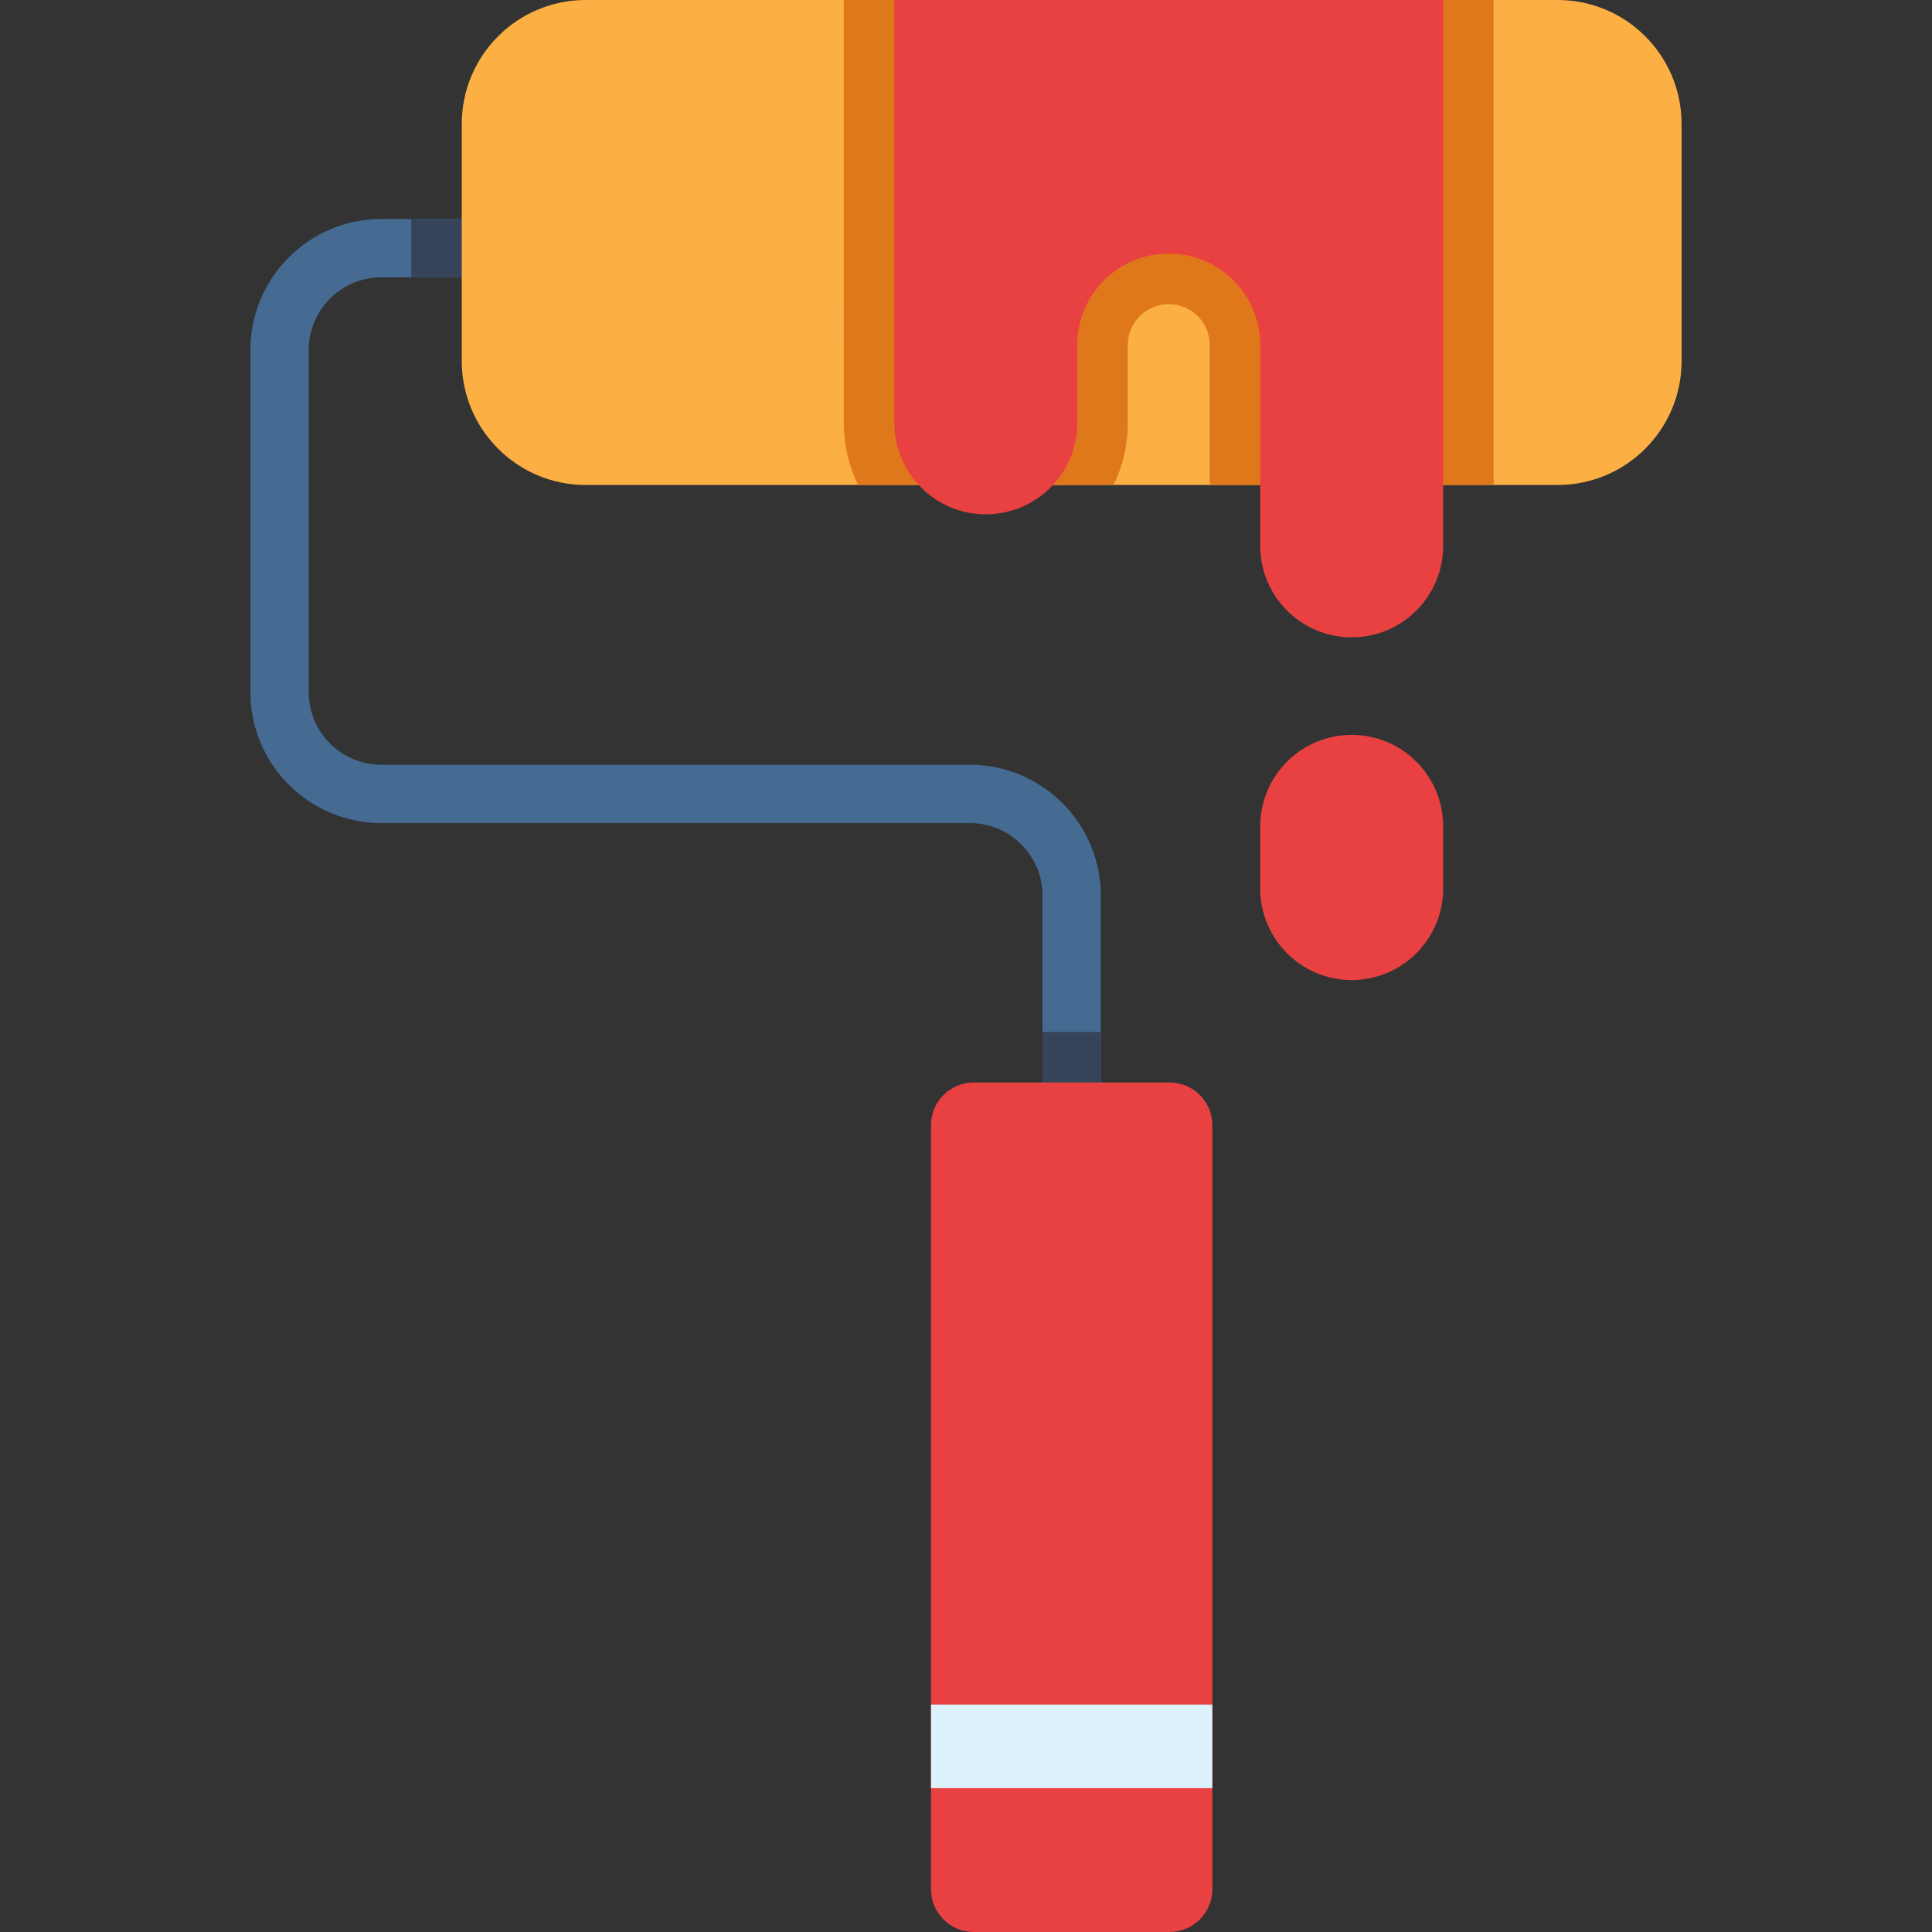
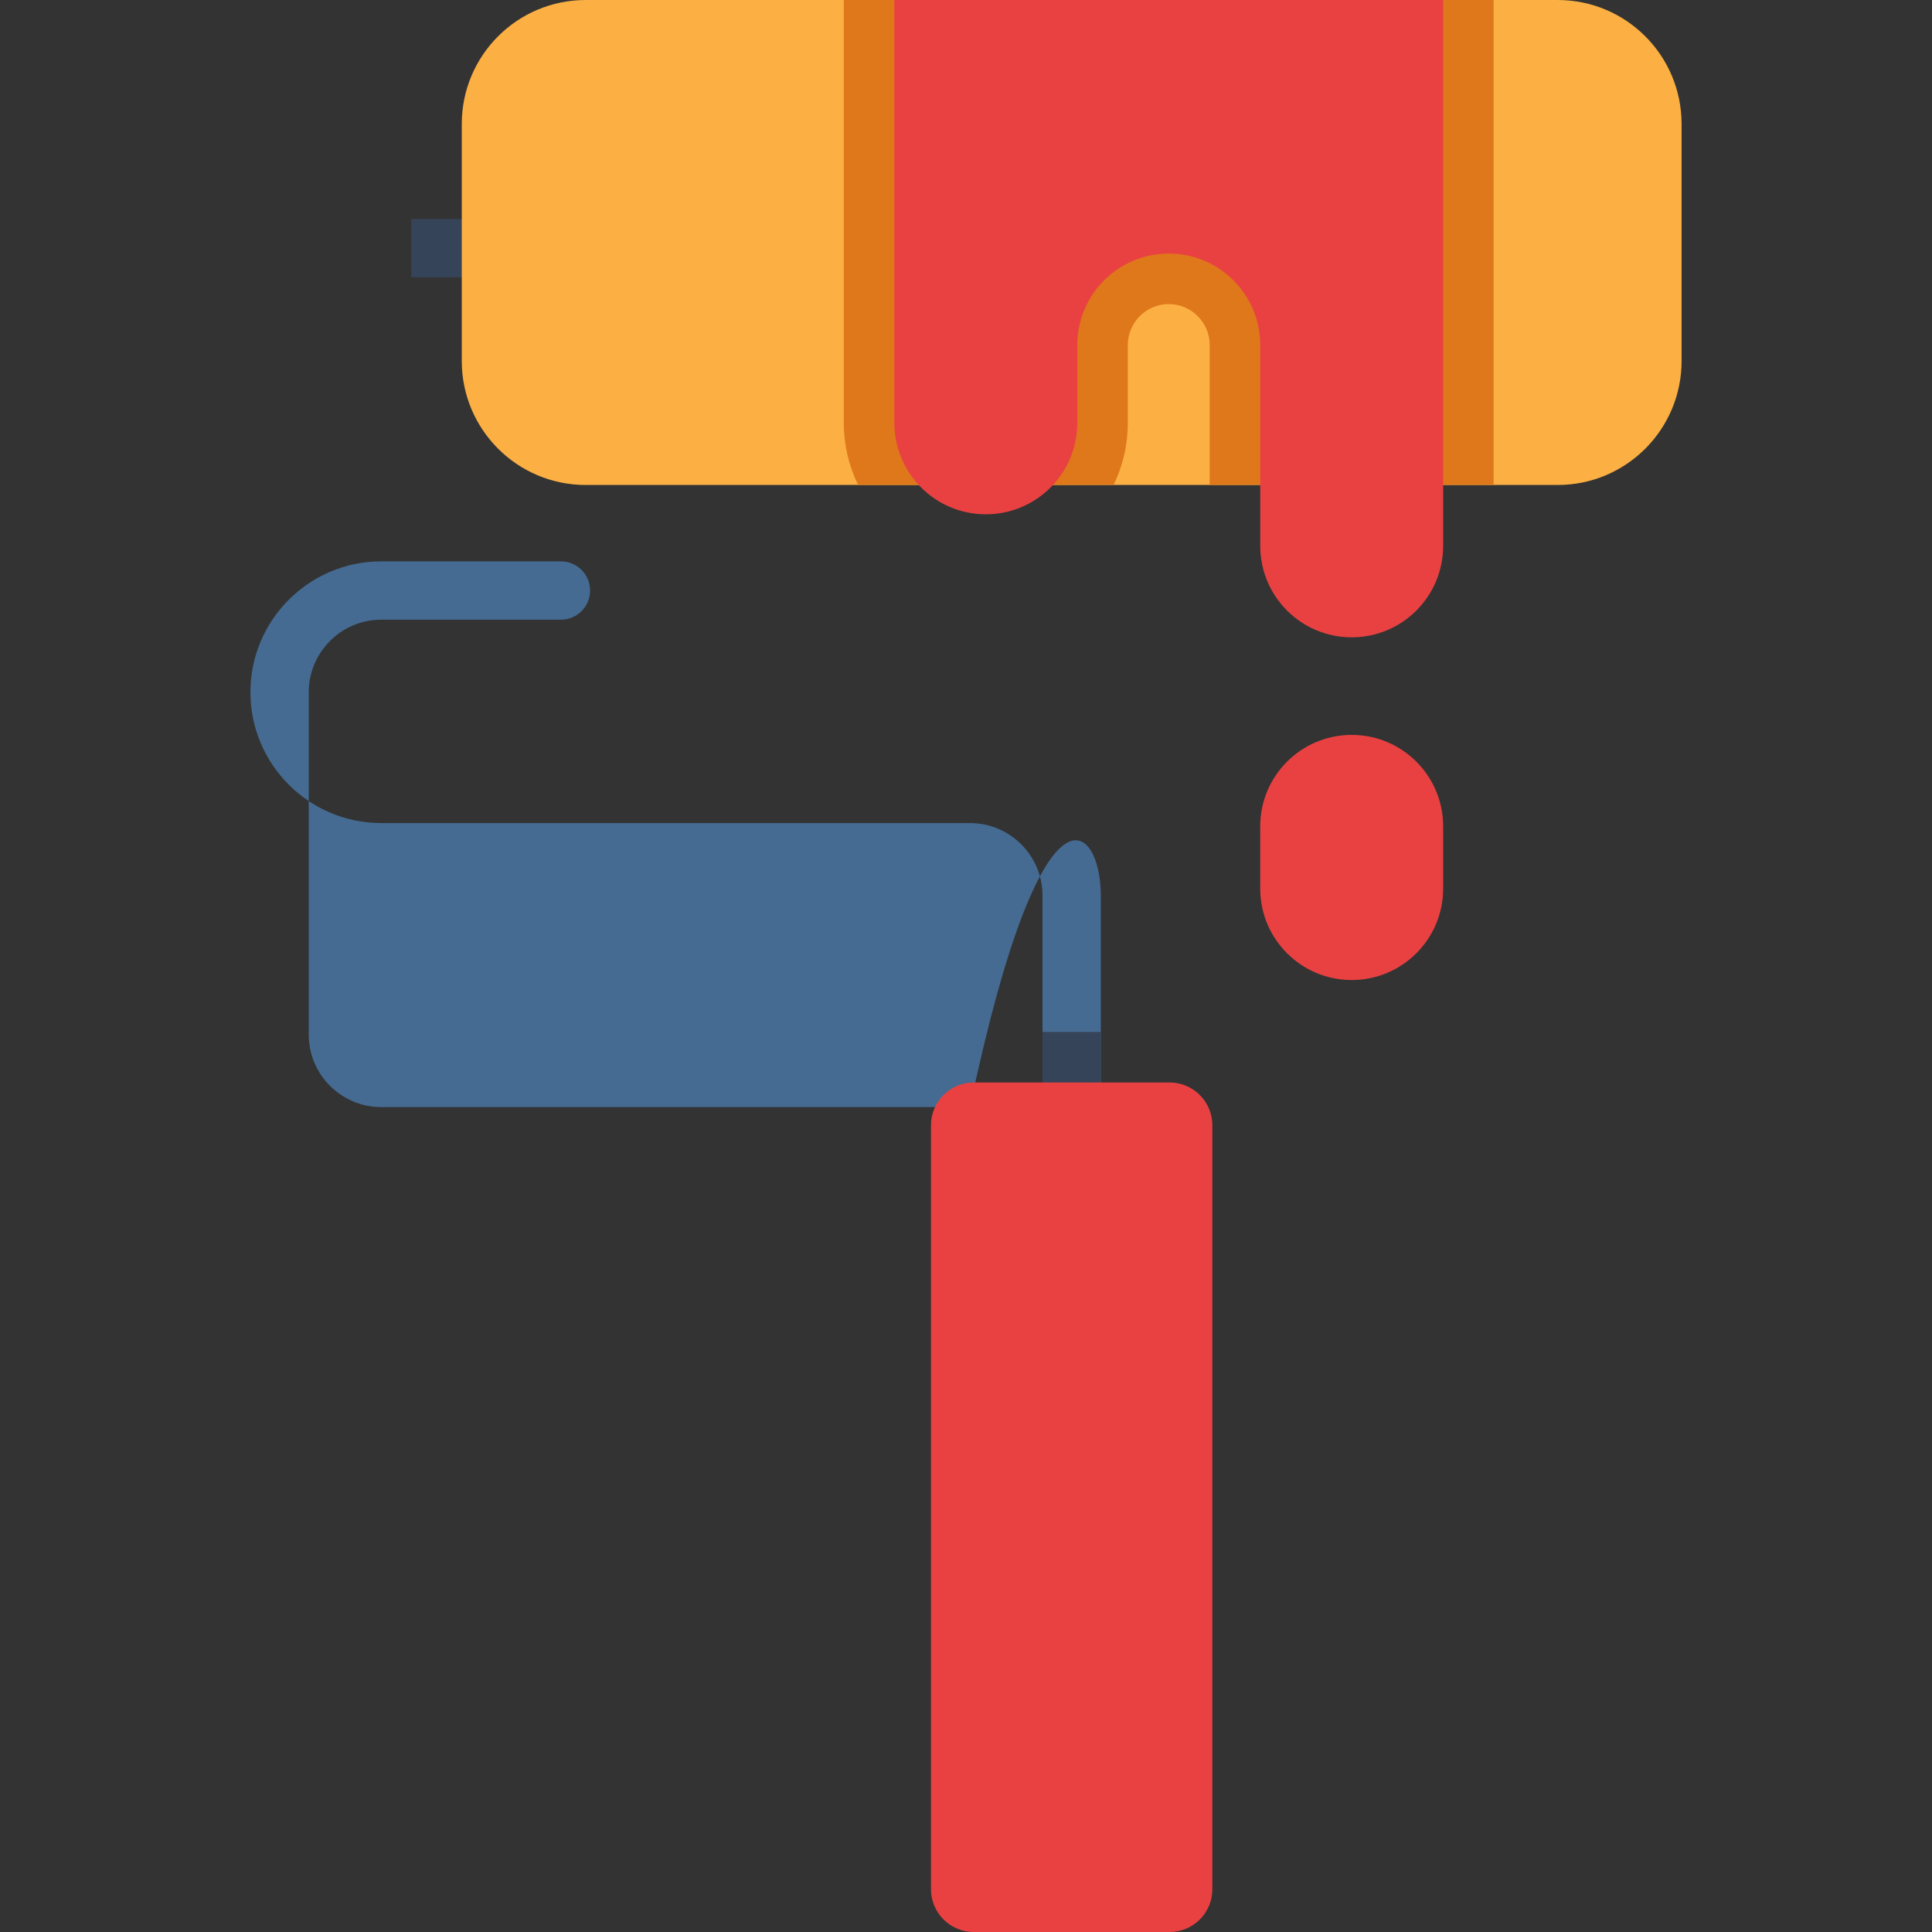
<svg xmlns="http://www.w3.org/2000/svg" version="1.1" id="Capa_1" x="0px" y="0px" viewBox="0 0 512 512" style="enable-background:new 0 0 512 512;" xml:space="preserve">
  <rect x="0" y="0" width="512" height="512" fill="#333333" stroke="none" />
-   <path style="fill:#456B93;" d="M291.727,237.343v58.792c0,4.275-3.461,7.726-7.726,7.726s-7.726-3.451-7.726-7.726v-58.792  c0-10.601-8.623-19.223-19.223-19.223H101.04c-19.12,0-34.676-15.556-34.676-34.676V92.716c0-19.12,15.556-34.676,34.676-34.676  h47.615c4.265,0,7.726,3.461,7.726,7.726s-3.461,7.726-7.726,7.726H101.04c-10.601,0-19.223,8.623-19.223,19.223v90.728  c0,10.601,8.623,19.223,19.223,19.223h156.011C276.171,202.668,291.727,218.223,291.727,237.343z" />
+   <path style="fill:#456B93;" d="M291.727,237.343v58.792c0,4.275-3.461,7.726-7.726,7.726s-7.726-3.451-7.726-7.726v-58.792  c0-10.601-8.623-19.223-19.223-19.223H101.04c-19.12,0-34.676-15.556-34.676-34.676c0-19.12,15.556-34.676,34.676-34.676  h47.615c4.265,0,7.726,3.461,7.726,7.726s-3.461,7.726-7.726,7.726H101.04c-10.601,0-19.223,8.623-19.223,19.223v90.728  c0,10.601,8.623,19.223,19.223,19.223h156.011C276.171,202.668,291.727,218.223,291.727,237.343z" />
  <g>
    <path style="fill:#364459;" d="M156.381,65.767c0,4.265-3.461,7.726-7.726,7.726h-39.672V58.04h39.672   C152.92,58.04,156.381,61.502,156.381,65.767z" />
    <path style="fill:#364459;" d="M291.727,273.472v22.664c0,4.275-3.461,7.726-7.726,7.726s-7.726-3.451-7.726-7.726v-22.664H291.727   z" />
  </g>
  <path style="fill:#E94141;" d="M309.949,512h-51.891c-6.261,0-11.337-5.076-11.337-11.337V298.205  c0-6.261,5.076-11.337,11.337-11.337h51.891c6.261,0,11.337,5.076,11.337,11.337v202.458C321.286,506.924,316.21,512,309.949,512z" />
-   <rect x="246.72" y="451.73" style="fill:#DEF2FC;" width="74.56" height="22.15" />
  <path style="fill:#FCB043;" d="M445.636,32.852v62.831c0,18.131-14.701,32.842-32.842,32.842H155.217  c-18.141,0-32.842-14.711-32.842-32.842V32.852C122.375,14.711,137.076,0,155.217,0h257.576  C430.935,0,445.636,14.711,445.636,32.852z" />
  <path style="fill:#DF781B;" d="M395.837,0v128.525h-75.255V91.439c0-2.895-1.133-5.614-3.183-7.675  c-2.05-2.04-4.77-3.173-7.675-3.173c-5.975,0-10.838,4.862-10.838,10.848v20.624c0,5.8-1.308,11.404-3.781,16.462h-67.693  c-2.431-4.976-3.801-10.559-3.801-16.462V0H395.837z" />
  <g>
    <path style="fill:#E94141;" d="M382.449,0.005V144.66c0,6.695-2.708,12.751-7.097,17.139c-4.388,4.388-10.444,7.097-17.139,7.097   c-13.391,0-24.236-10.845-24.236-24.236V91.436c0-6.683-2.721-12.751-7.109-17.139S316.424,67.2,309.729,67.2   c-13.378,0-24.236,10.858-24.236,24.236v20.625c0,6.695-2.708,12.751-7.096,17.139s-10.457,7.096-17.14,7.096   c-13.391,0-24.248-10.845-24.248-24.236V0.005H382.449z" />
    <path style="fill:#E94141;" d="M358.213,259.717L358.213,259.717c-13.388,0-24.24-10.853-24.24-24.24v-16.482   c0-13.387,10.853-24.24,24.24-24.24l0,0c13.387,0,24.24,10.853,24.24,24.24v16.482C382.453,248.864,371.6,259.717,358.213,259.717z   " />
  </g>
  <g>
</g>
  <g>
</g>
  <g>
</g>
  <g>
</g>
  <g>
</g>
  <g>
</g>
  <g>
</g>
  <g>
</g>
  <g>
</g>
  <g>
</g>
  <g>
</g>
  <g>
</g>
  <g>
</g>
  <g>
</g>
  <g>
</g>
</svg>